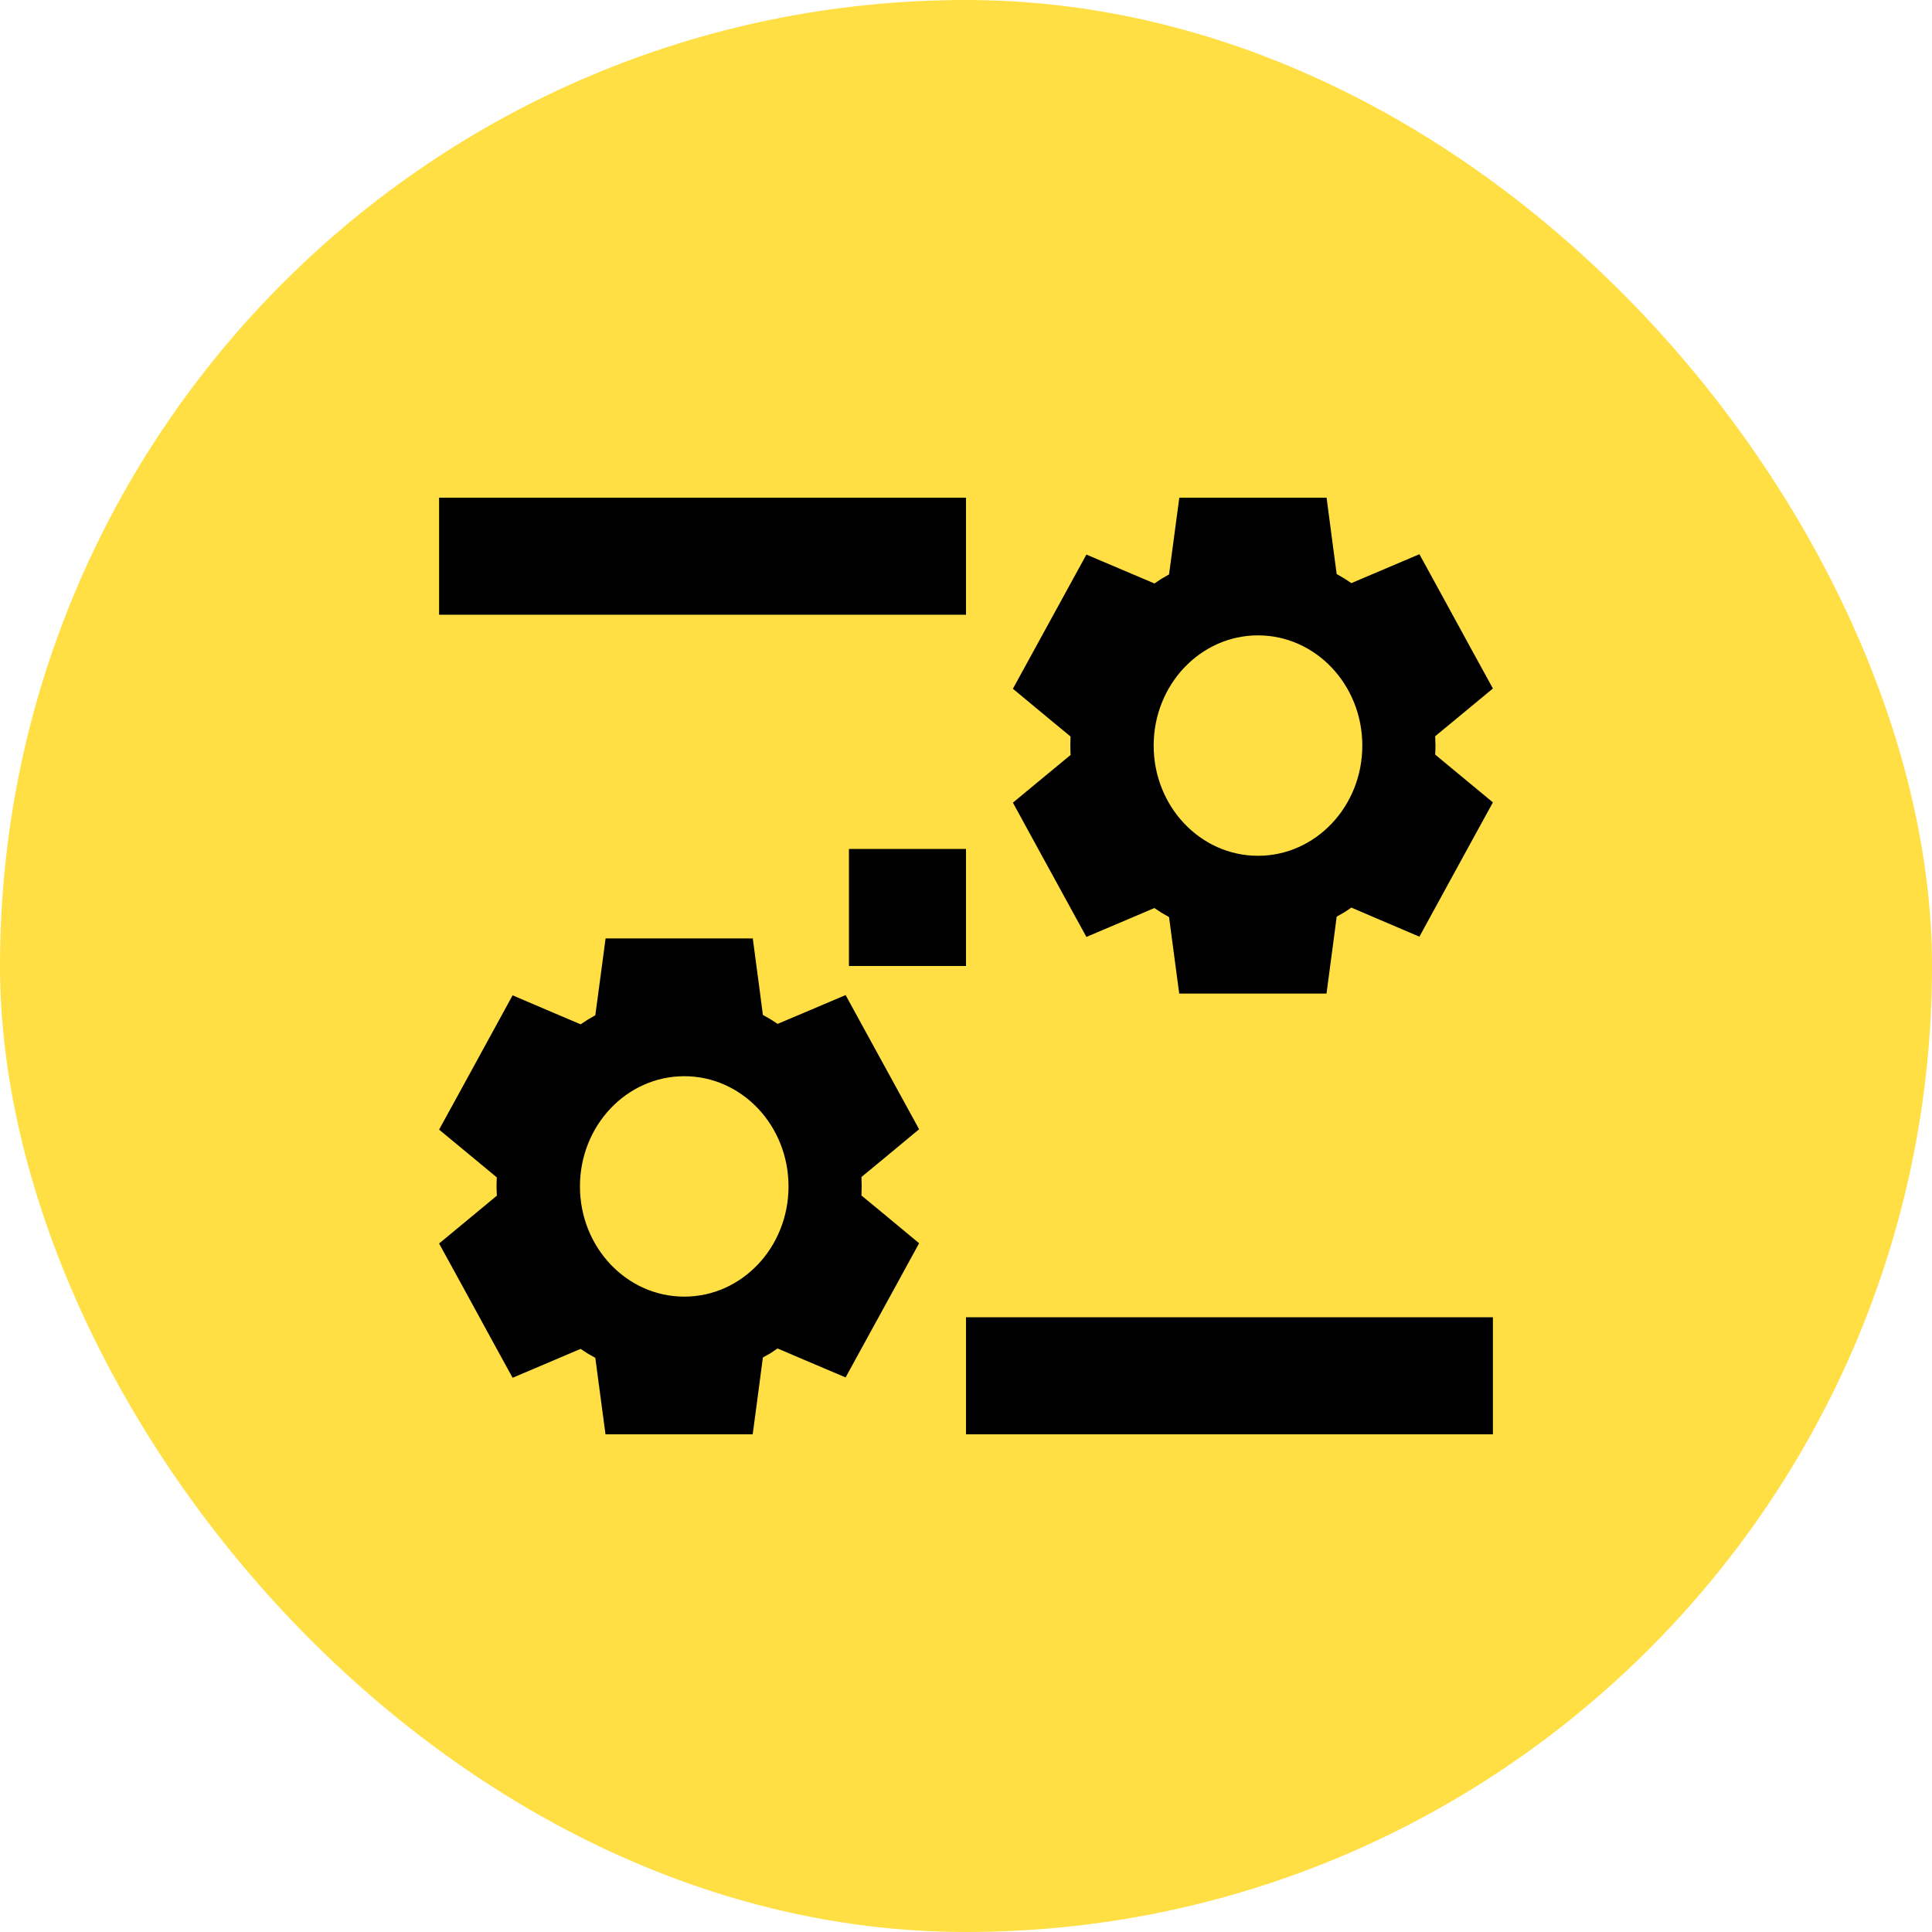
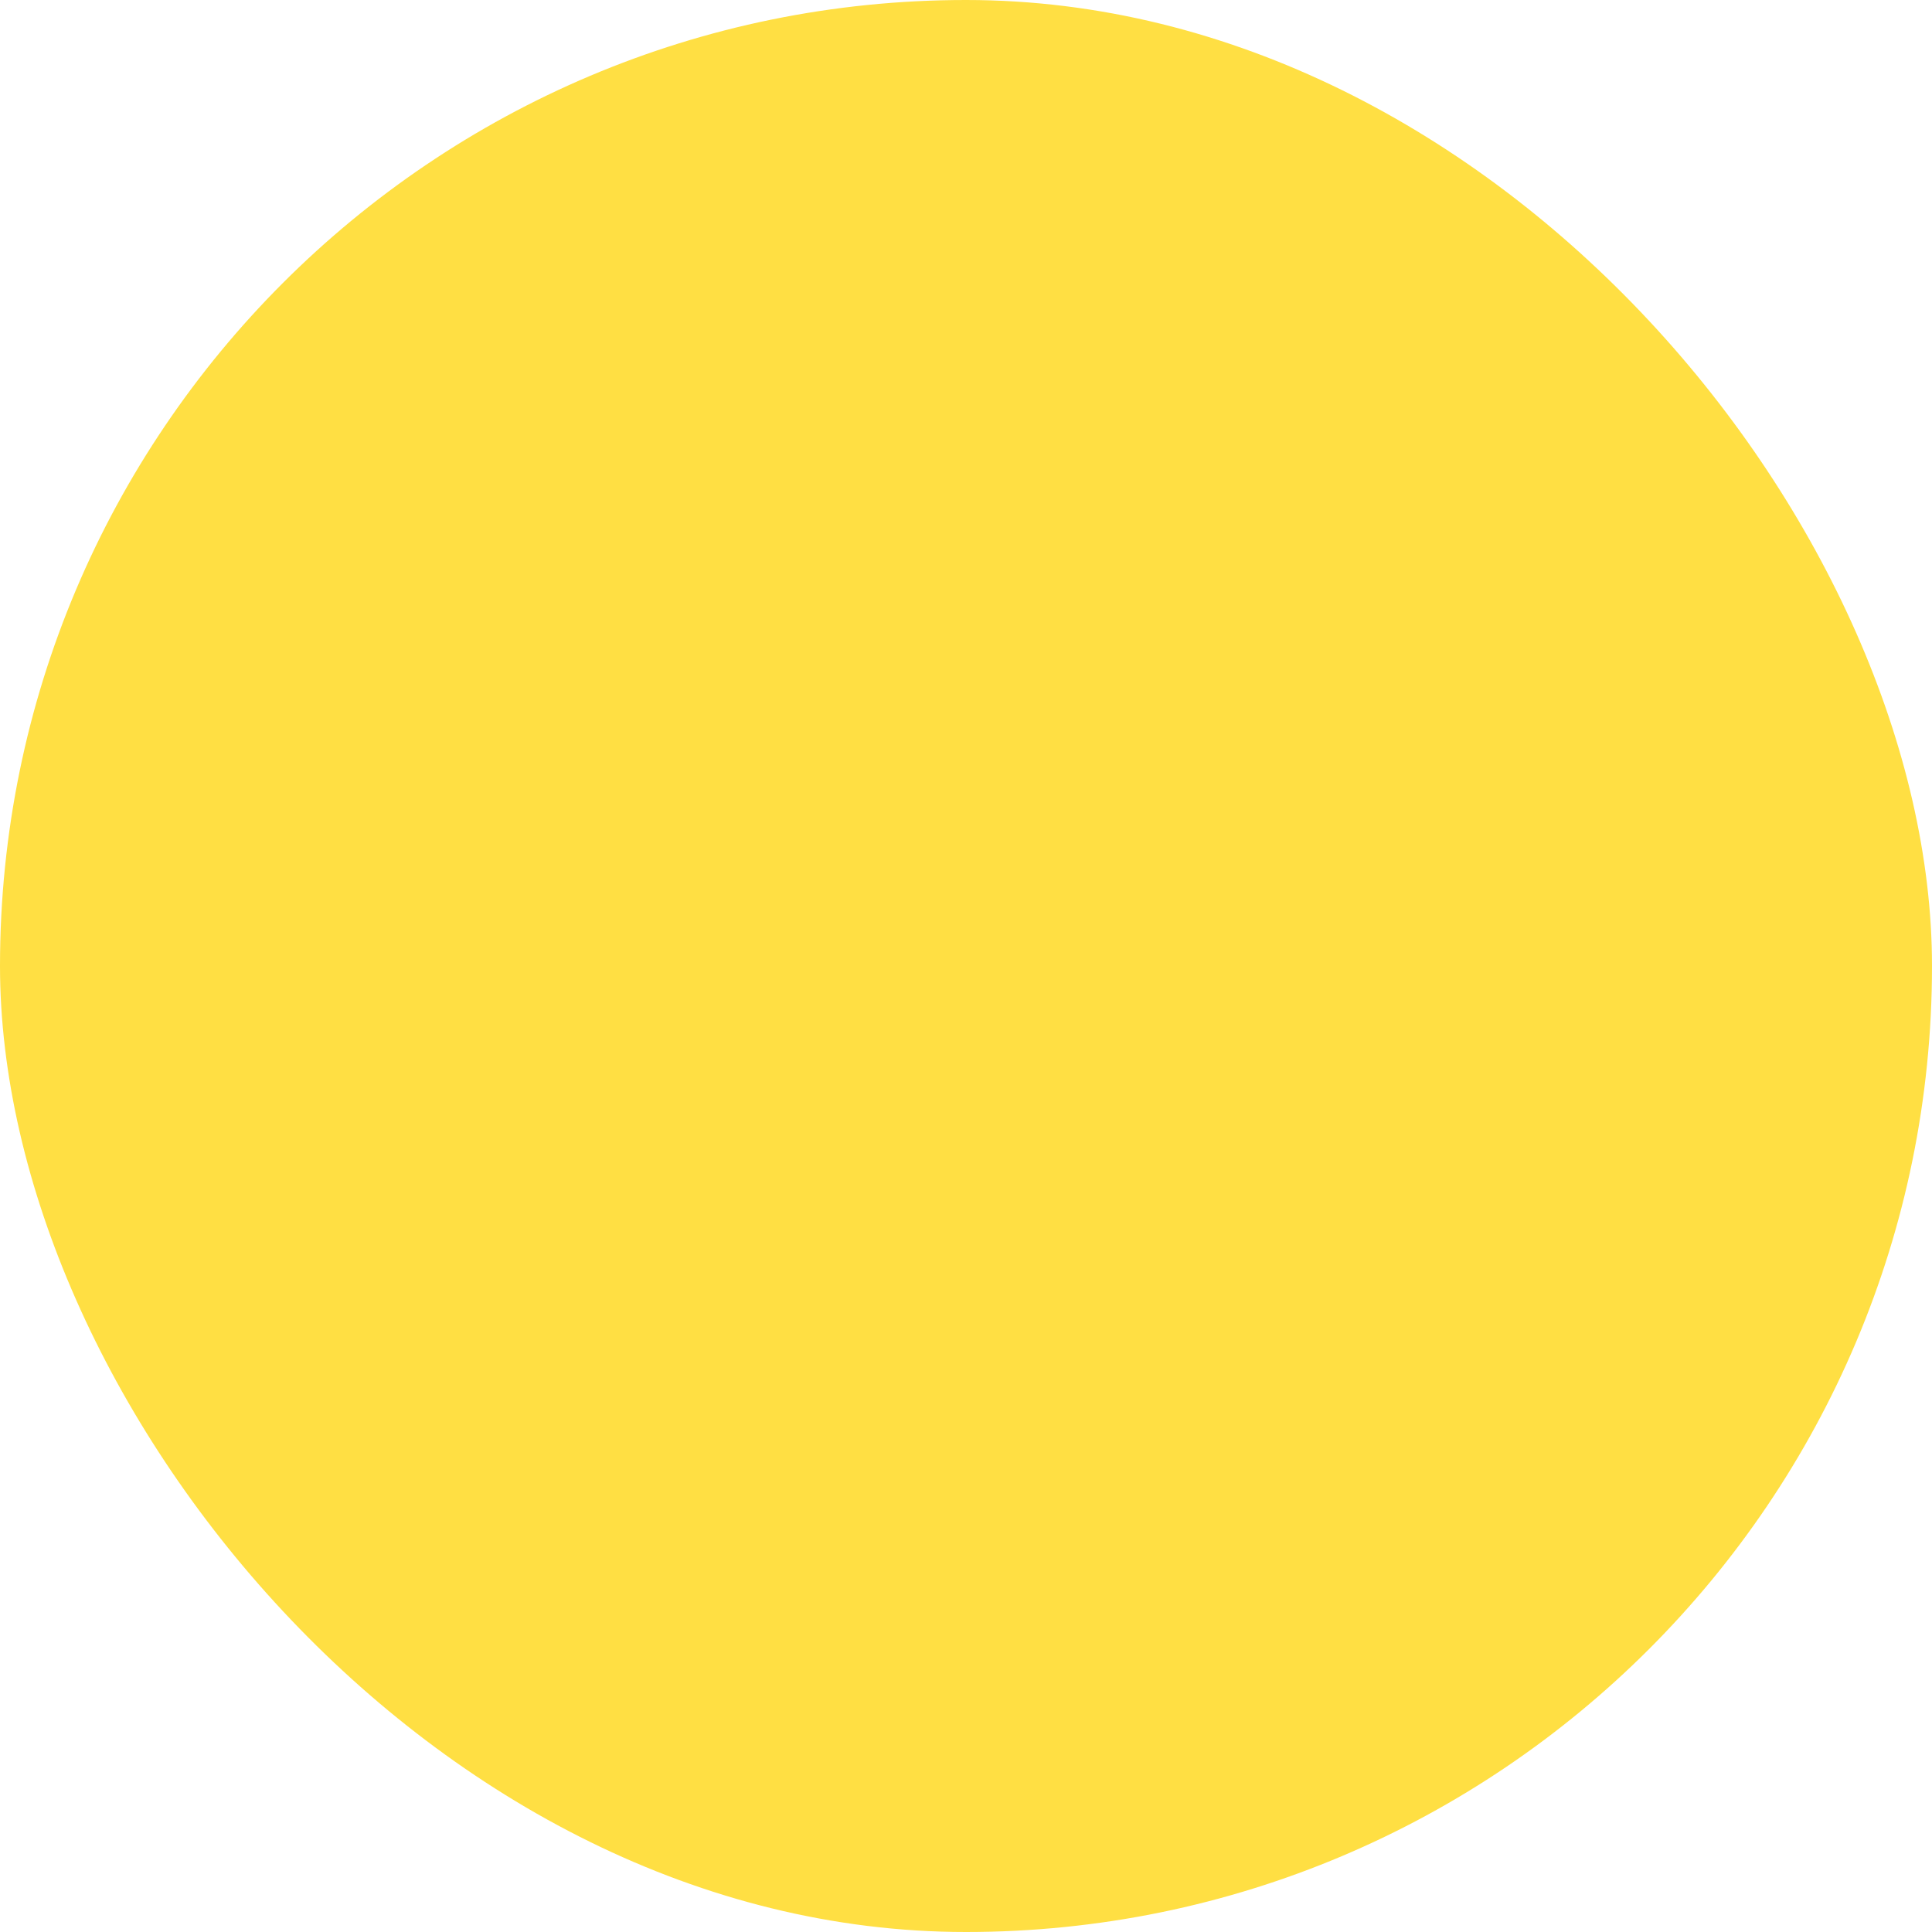
<svg xmlns="http://www.w3.org/2000/svg" width="22" height="22" viewBox="0 0 22 22" fill="none">
  <rect width="22" height="22" rx="11" fill="#FFDF43" />
-   <path fill-rule="evenodd" clip-rule="evenodd" d="M15.177 6.207L15.106 5.667H13.429L13.357 6.207L13.312 6.541L13.224 6.592L13.146 6.644L12.849 6.518L12.371 6.315L12.113 6.786L11.792 7.372L11.534 7.843L11.94 8.18L12.191 8.387L12.19 8.397C12.189 8.428 12.188 8.459 12.188 8.49L12.19 8.583L12.192 8.596L11.94 8.804L11.534 9.14L11.792 9.612L12.113 10.198L12.371 10.669L12.849 10.466L13.145 10.34L13.227 10.394L13.312 10.443L13.356 10.773L13.428 11.314H15.105L15.177 10.774L15.221 10.438L15.309 10.388L15.388 10.335L15.685 10.462L16.163 10.666L16.421 10.194L16.741 9.609L17 9.137L16.594 8.801L16.343 8.593L16.343 8.583C16.345 8.552 16.346 8.521 16.346 8.49L16.343 8.398L16.342 8.384L16.594 8.176L17 7.84L16.741 7.368L16.421 6.782L16.163 6.311L15.685 6.514L15.388 6.64L15.306 6.586L15.221 6.537L15.177 6.207ZM14.325 9.745C14.981 9.745 15.513 9.183 15.513 8.49C15.513 7.797 14.981 7.235 14.325 7.235C13.669 7.235 13.137 7.797 13.137 8.49C13.137 9.183 13.669 9.745 14.325 9.745ZM8.644 11.227L8.572 10.686H6.896L6.824 11.226L6.779 11.561L6.691 11.612L6.612 11.664L6.315 11.538L5.837 11.334L5.579 11.806L5.259 12.391L5 12.863L5.406 13.199L5.657 13.407L5.657 13.417C5.655 13.448 5.654 13.479 5.654 13.51L5.657 13.602L5.658 13.615L5.406 13.824L5 14.16L5.259 14.632L5.579 15.218L5.837 15.689L6.315 15.486L6.611 15.36L6.694 15.414L6.779 15.462L6.823 15.793L6.895 16.333H8.571L8.643 15.793L8.687 15.458L8.776 15.408L8.854 15.355L9.151 15.482L9.629 15.685L9.887 15.214L10.208 14.629L10.466 14.157L10.06 13.82L9.809 13.613L9.81 13.603C9.811 13.572 9.812 13.54 9.812 13.51L9.81 13.417L9.809 13.403L10.06 13.196L10.466 12.859L10.208 12.388L9.887 11.802L9.629 11.331L9.151 11.534L8.855 11.659L8.773 11.606L8.687 11.557L8.644 11.227ZM7.792 14.765C8.448 14.765 8.979 14.203 8.979 13.51C8.979 12.817 8.448 12.255 7.792 12.255C7.136 12.255 6.604 12.817 6.604 13.51C6.604 14.203 7.136 14.765 7.792 14.765ZM17 15H11V16.333H17V15ZM5 5.667H11V7H5V5.667ZM11 9.667H9.667V11H11V9.667Z" fill="black" />
</svg>